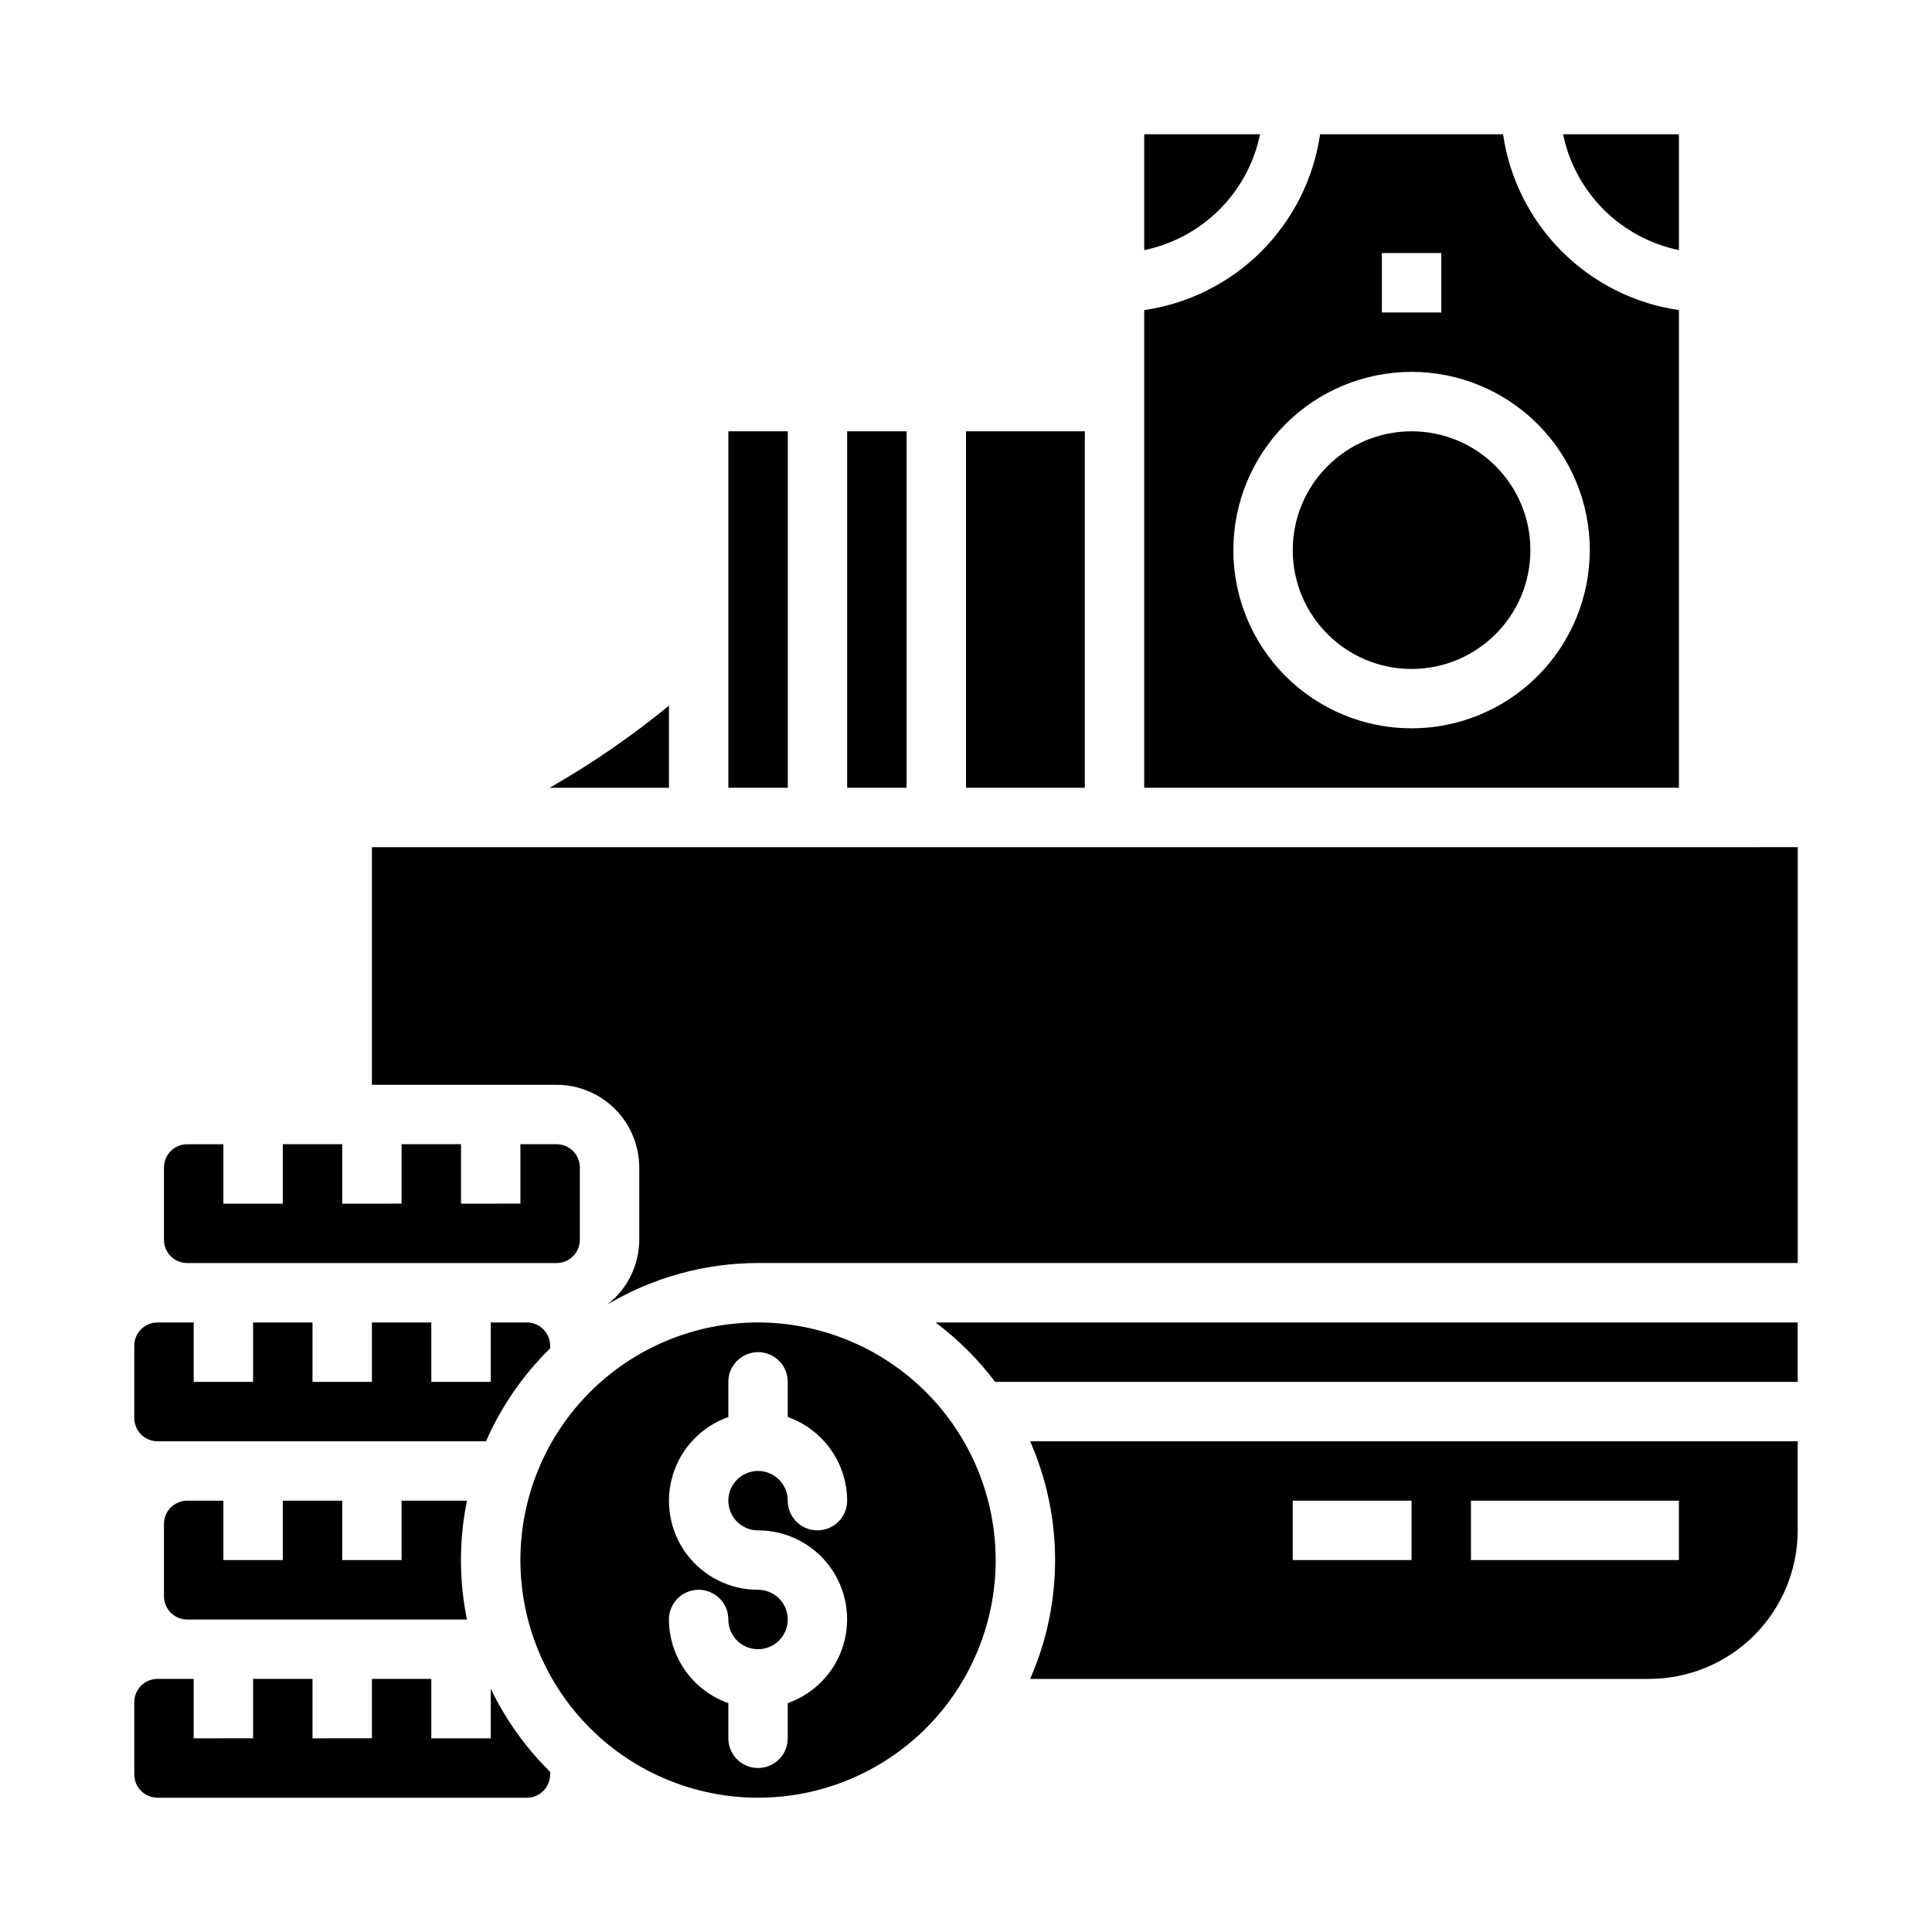
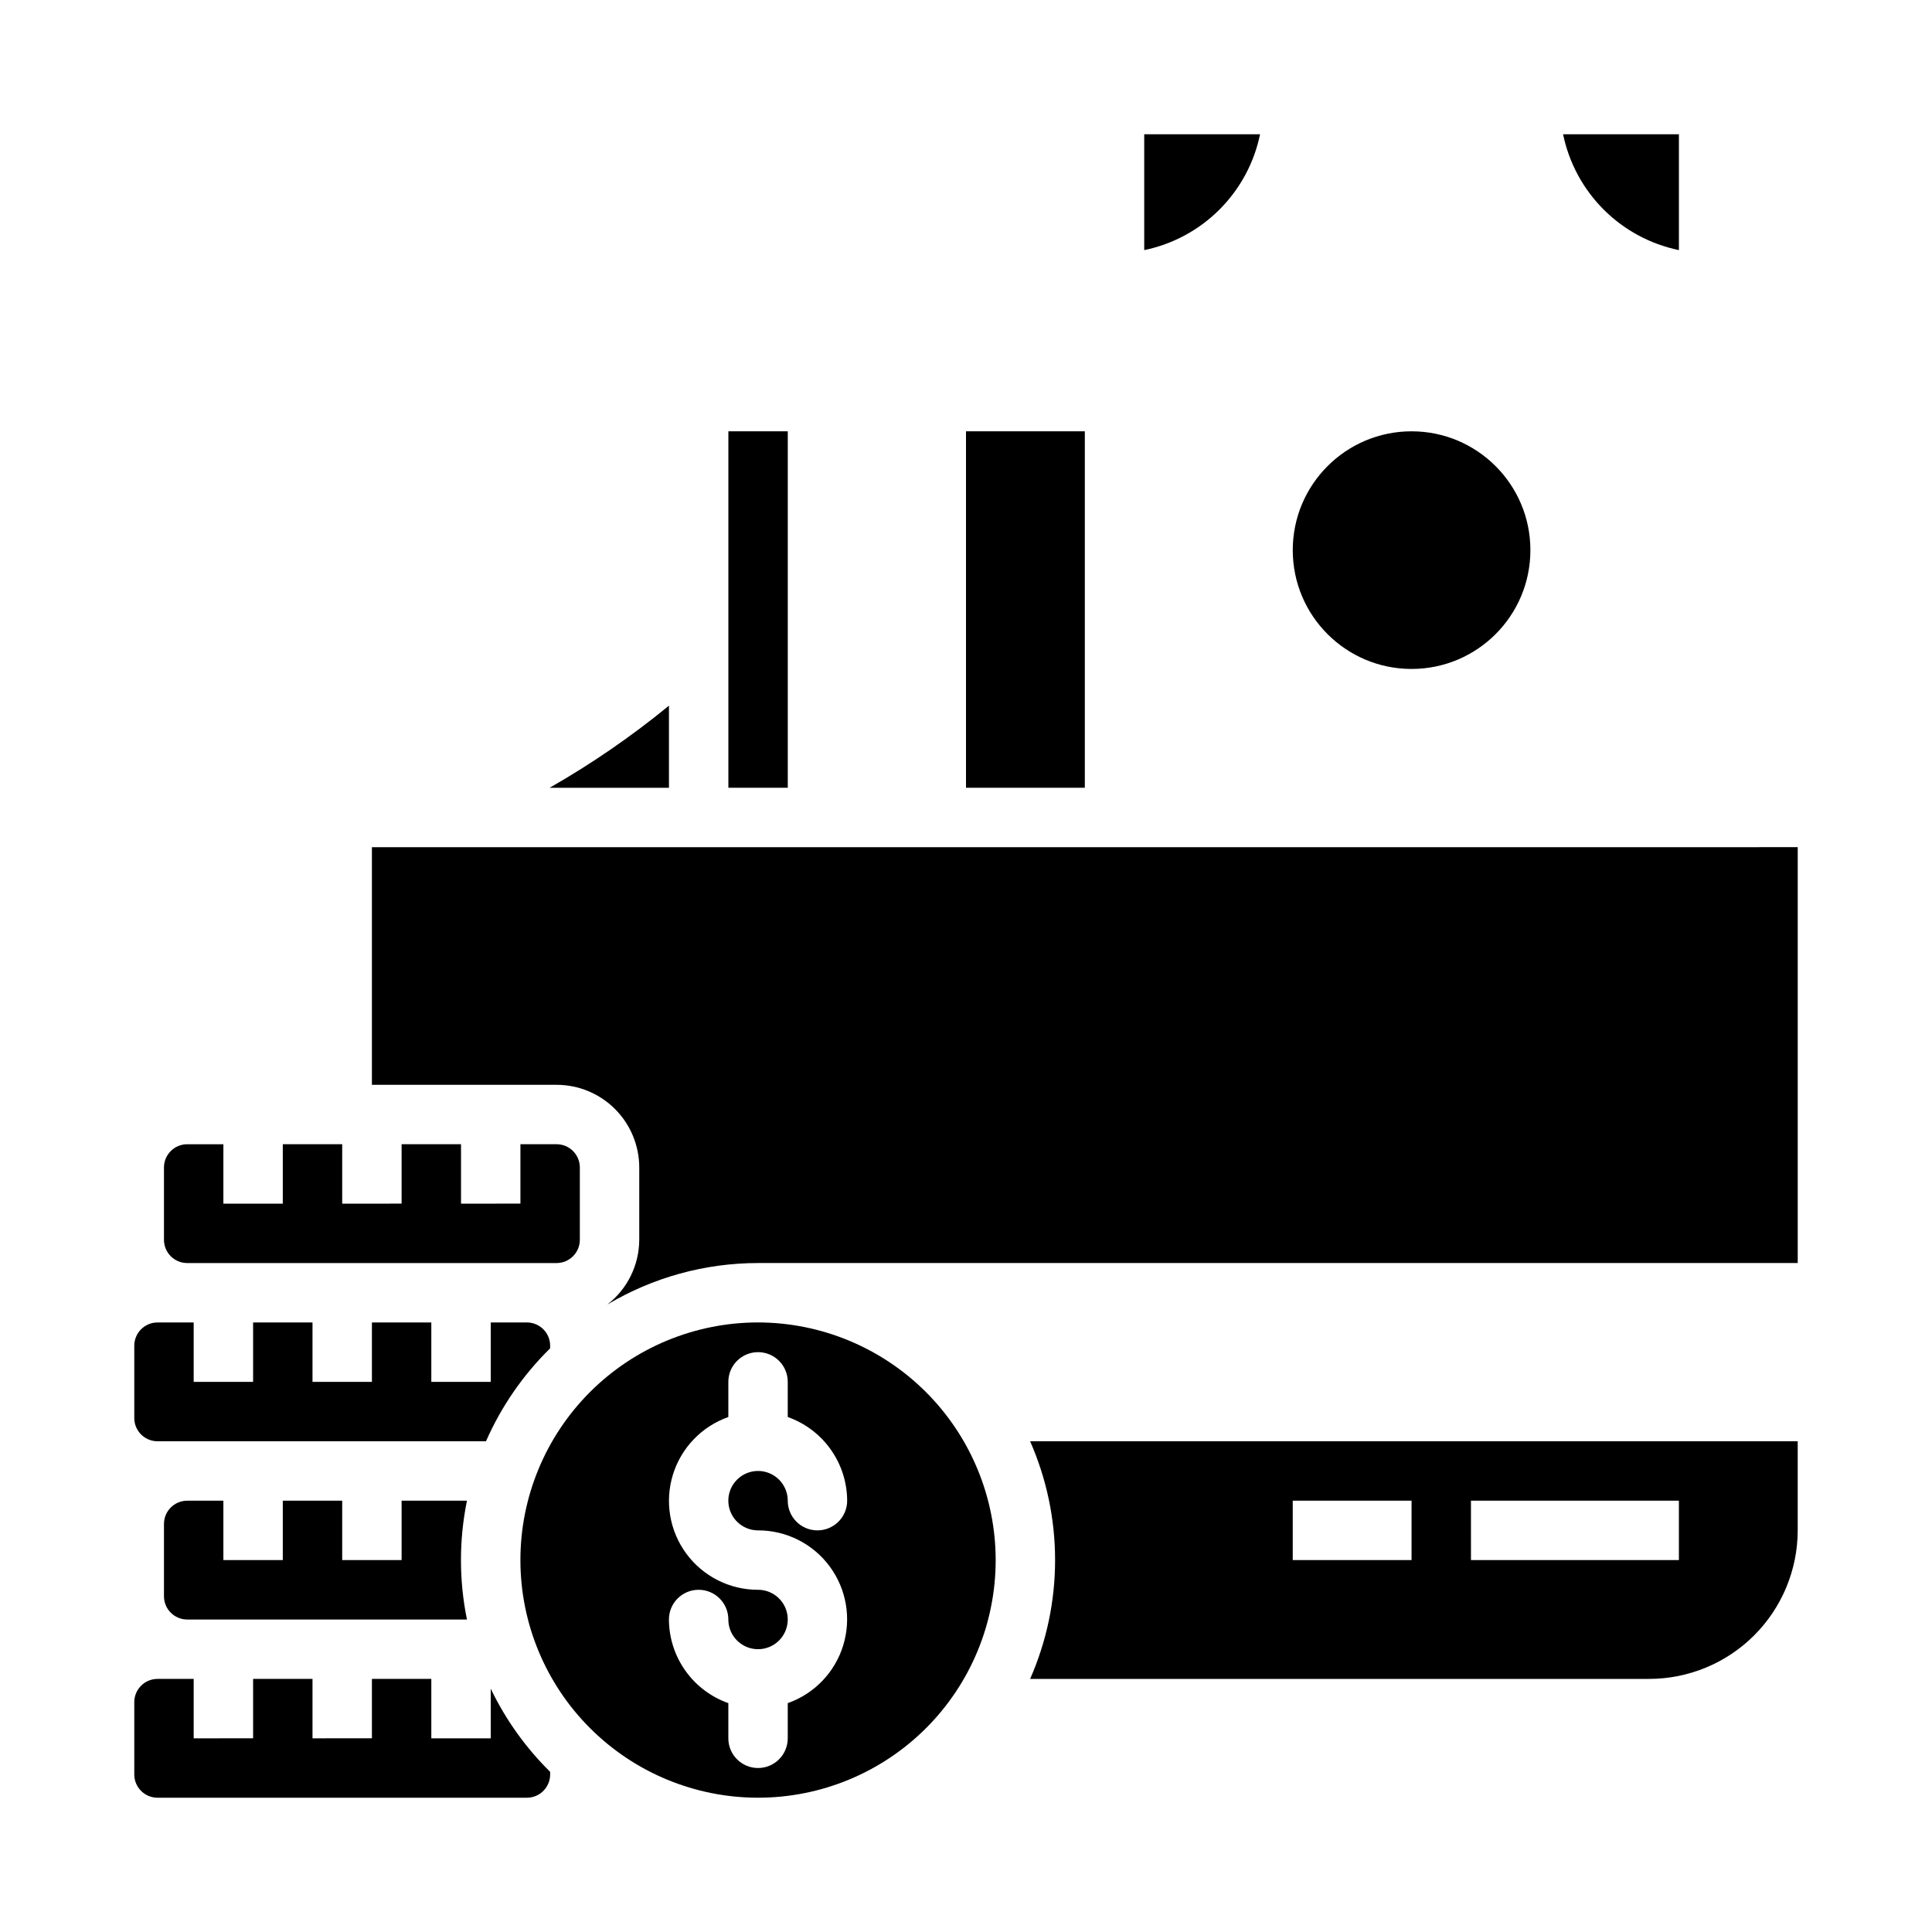
<svg xmlns="http://www.w3.org/2000/svg" fill="#000000" width="800px" height="800px" version="1.1" viewBox="144 144 512 512">
  <g>
    <path d="m352.77 258.3h-15.742v94.465h15.742z" />
-     <path d="m368.51 258.3h15.742v94.465h-15.742z" />
    <path d="m400 258.3h31.488v94.465h-31.488z" />
    <path d="m321.28 331.01c-9.91 8.125-20.488 15.402-31.621 21.758h31.621z" />
    <path d="m588.93 210.28v-30.699h-30.699c1.559 7.559 5.297 14.492 10.75 19.949 5.457 5.457 12.395 9.195 19.949 10.75z" />
    <path d="m193.61 478.72h97.898c3.398-0.004 6.148-2.758 6.156-6.156v-19.176c-0.008-3.398-2.758-6.152-6.156-6.156h-9.59v15.742l-15.742 0.004v-15.746h-15.746v15.742l-15.742 0.004v-15.746h-15.746v15.742l-15.742 0.004v-15.746h-9.59c-3.398 0.004-6.152 2.758-6.156 6.156v19.176c0.004 3.398 2.758 6.152 6.156 6.156z" />
    <path d="m477.93 179.58h-30.699v30.699c7.559-1.555 14.492-5.293 19.949-10.75 5.457-5.457 9.195-12.391 10.75-19.949z" />
    <path d="m549.57 289.79c0 17.391-14.098 31.488-31.488 31.488s-31.488-14.098-31.488-31.488c0-17.391 14.098-31.488 31.488-31.488s31.488 14.098 31.488 31.488" />
    <path d="m596.8 368.51h-354.24v62.977h48.949c5.805 0.004 11.371 2.312 15.477 6.418s6.414 9.676 6.422 15.48v19.176c-0.027 6.731-3.156 13.066-8.484 17.176 12.086-7.207 25.898-11.016 39.973-11.02h275.52v-110.21z" />
-     <path d="m588.93 226.18c-11.75-1.707-22.637-7.168-31.035-15.566-8.398-8.398-13.855-19.281-15.566-31.035h-48.492c-1.707 11.754-7.168 22.637-15.566 31.035-8.398 8.398-19.281 13.859-31.035 15.566v126.58h141.7zm-78.719-15.113h15.742v15.742h-15.742zm7.871 125.95c-12.527 0-24.539-4.977-33.398-13.836-8.855-8.855-13.832-20.871-13.832-33.398 0-12.527 4.977-24.539 13.832-33.398 8.859-8.855 20.871-13.832 33.398-13.832s24.543 4.977 33.398 13.832c8.859 8.859 13.836 20.871 13.836 33.398-0.016 12.523-4.996 24.531-13.848 33.387-8.855 8.855-20.863 13.836-33.387 13.848z" />
    <path d="m185.74 525.95h87.055c4.047-9.215 9.816-17.578 16.996-24.629v-0.703c-0.004-3.398-2.758-6.148-6.156-6.156h-9.586v15.742l-15.746 0.004v-15.746h-15.742v15.742l-15.746 0.004v-15.746h-15.742v15.742l-15.746 0.004v-15.746h-9.586c-3.398 0.008-6.152 2.758-6.156 6.156v19.18c0.004 3.394 2.758 6.148 6.156 6.152z" />
    <path d="m344.89 494.46c-16.703 0-32.723 6.637-44.531 18.445-11.809 11.812-18.445 27.832-18.445 44.531 0 16.703 6.637 32.723 18.445 44.531 11.809 11.812 27.828 18.445 44.531 18.445s32.719-6.633 44.531-18.445c11.809-11.809 18.445-27.828 18.445-44.531-0.02-16.695-6.66-32.703-18.465-44.508-11.809-11.809-27.816-18.449-44.512-18.469zm0 55.105c7.481-0.012 14.52 3.523 18.973 9.535 4.453 6.008 5.789 13.773 3.602 20.926-2.191 7.152-7.648 12.84-14.703 15.324v9.32c0 4.348-3.523 7.871-7.871 7.871-4.348 0-7.871-3.523-7.871-7.871v-9.32c-4.59-1.625-8.566-4.625-11.383-8.59-2.82-3.969-4.344-8.711-4.363-13.578 0-4.348 3.523-7.871 7.871-7.871 4.348 0 7.875 3.523 7.875 7.871 0 3.184 1.918 6.055 4.859 7.273 2.941 1.219 6.328 0.543 8.578-1.707 2.25-2.254 2.926-5.637 1.707-8.578s-4.09-4.859-7.273-4.859c-7.481 0.012-14.52-3.523-18.977-9.535-4.453-6.008-5.785-13.773-3.598-20.926 2.191-7.152 7.648-12.84 14.703-15.324v-9.32c0-4.348 3.523-7.871 7.871-7.871 4.348 0 7.871 3.523 7.871 7.871v9.32c4.59 1.621 8.566 4.621 11.383 8.59 2.82 3.969 4.344 8.711 4.363 13.578 0 4.348-3.527 7.871-7.875 7.871-4.348 0-7.871-3.523-7.871-7.871 0-3.184-1.918-6.055-4.859-7.273s-6.328-0.543-8.578 1.707-2.926 5.637-1.707 8.578c1.219 2.941 4.09 4.859 7.273 4.859z" />
-     <path d="m407.72 510.21h212.69v-15.746h-228.49c5.981 4.481 11.301 9.781 15.801 15.746z" />
    <path d="m423.61 557.44c0.004 10.844-2.254 21.566-6.617 31.488h164.06c10.434-0.012 20.441-4.16 27.82-11.539 7.375-7.379 11.527-17.383 11.539-27.82v-23.617h-203.42c4.363 9.926 6.621 20.648 6.617 31.488zm110.21-15.742h55.105v15.742h-55.102zm-47.23 0h31.488v15.742h-31.488z" />
    <path d="m274.05 604.67h-15.746v-15.746h-15.742v15.742l-15.746 0.004v-15.746h-15.742v15.742l-15.746 0.004v-15.746h-9.586c-3.398 0.004-6.152 2.758-6.156 6.156v19.176c0.004 3.398 2.758 6.152 6.156 6.156h97.895c3.398-0.004 6.152-2.758 6.156-6.156v-0.699c-6.477-6.387-11.805-13.844-15.742-22.043z" />
    <path d="m250.43 541.7v15.742h-15.742v-15.742h-15.746v15.742h-15.742v-15.742h-9.59c-3.398 0.004-6.152 2.758-6.156 6.156v19.176c0.004 3.398 2.758 6.152 6.156 6.156h74.141c-2.121-10.391-2.121-21.102 0-31.488z" />
  </g>
</svg>